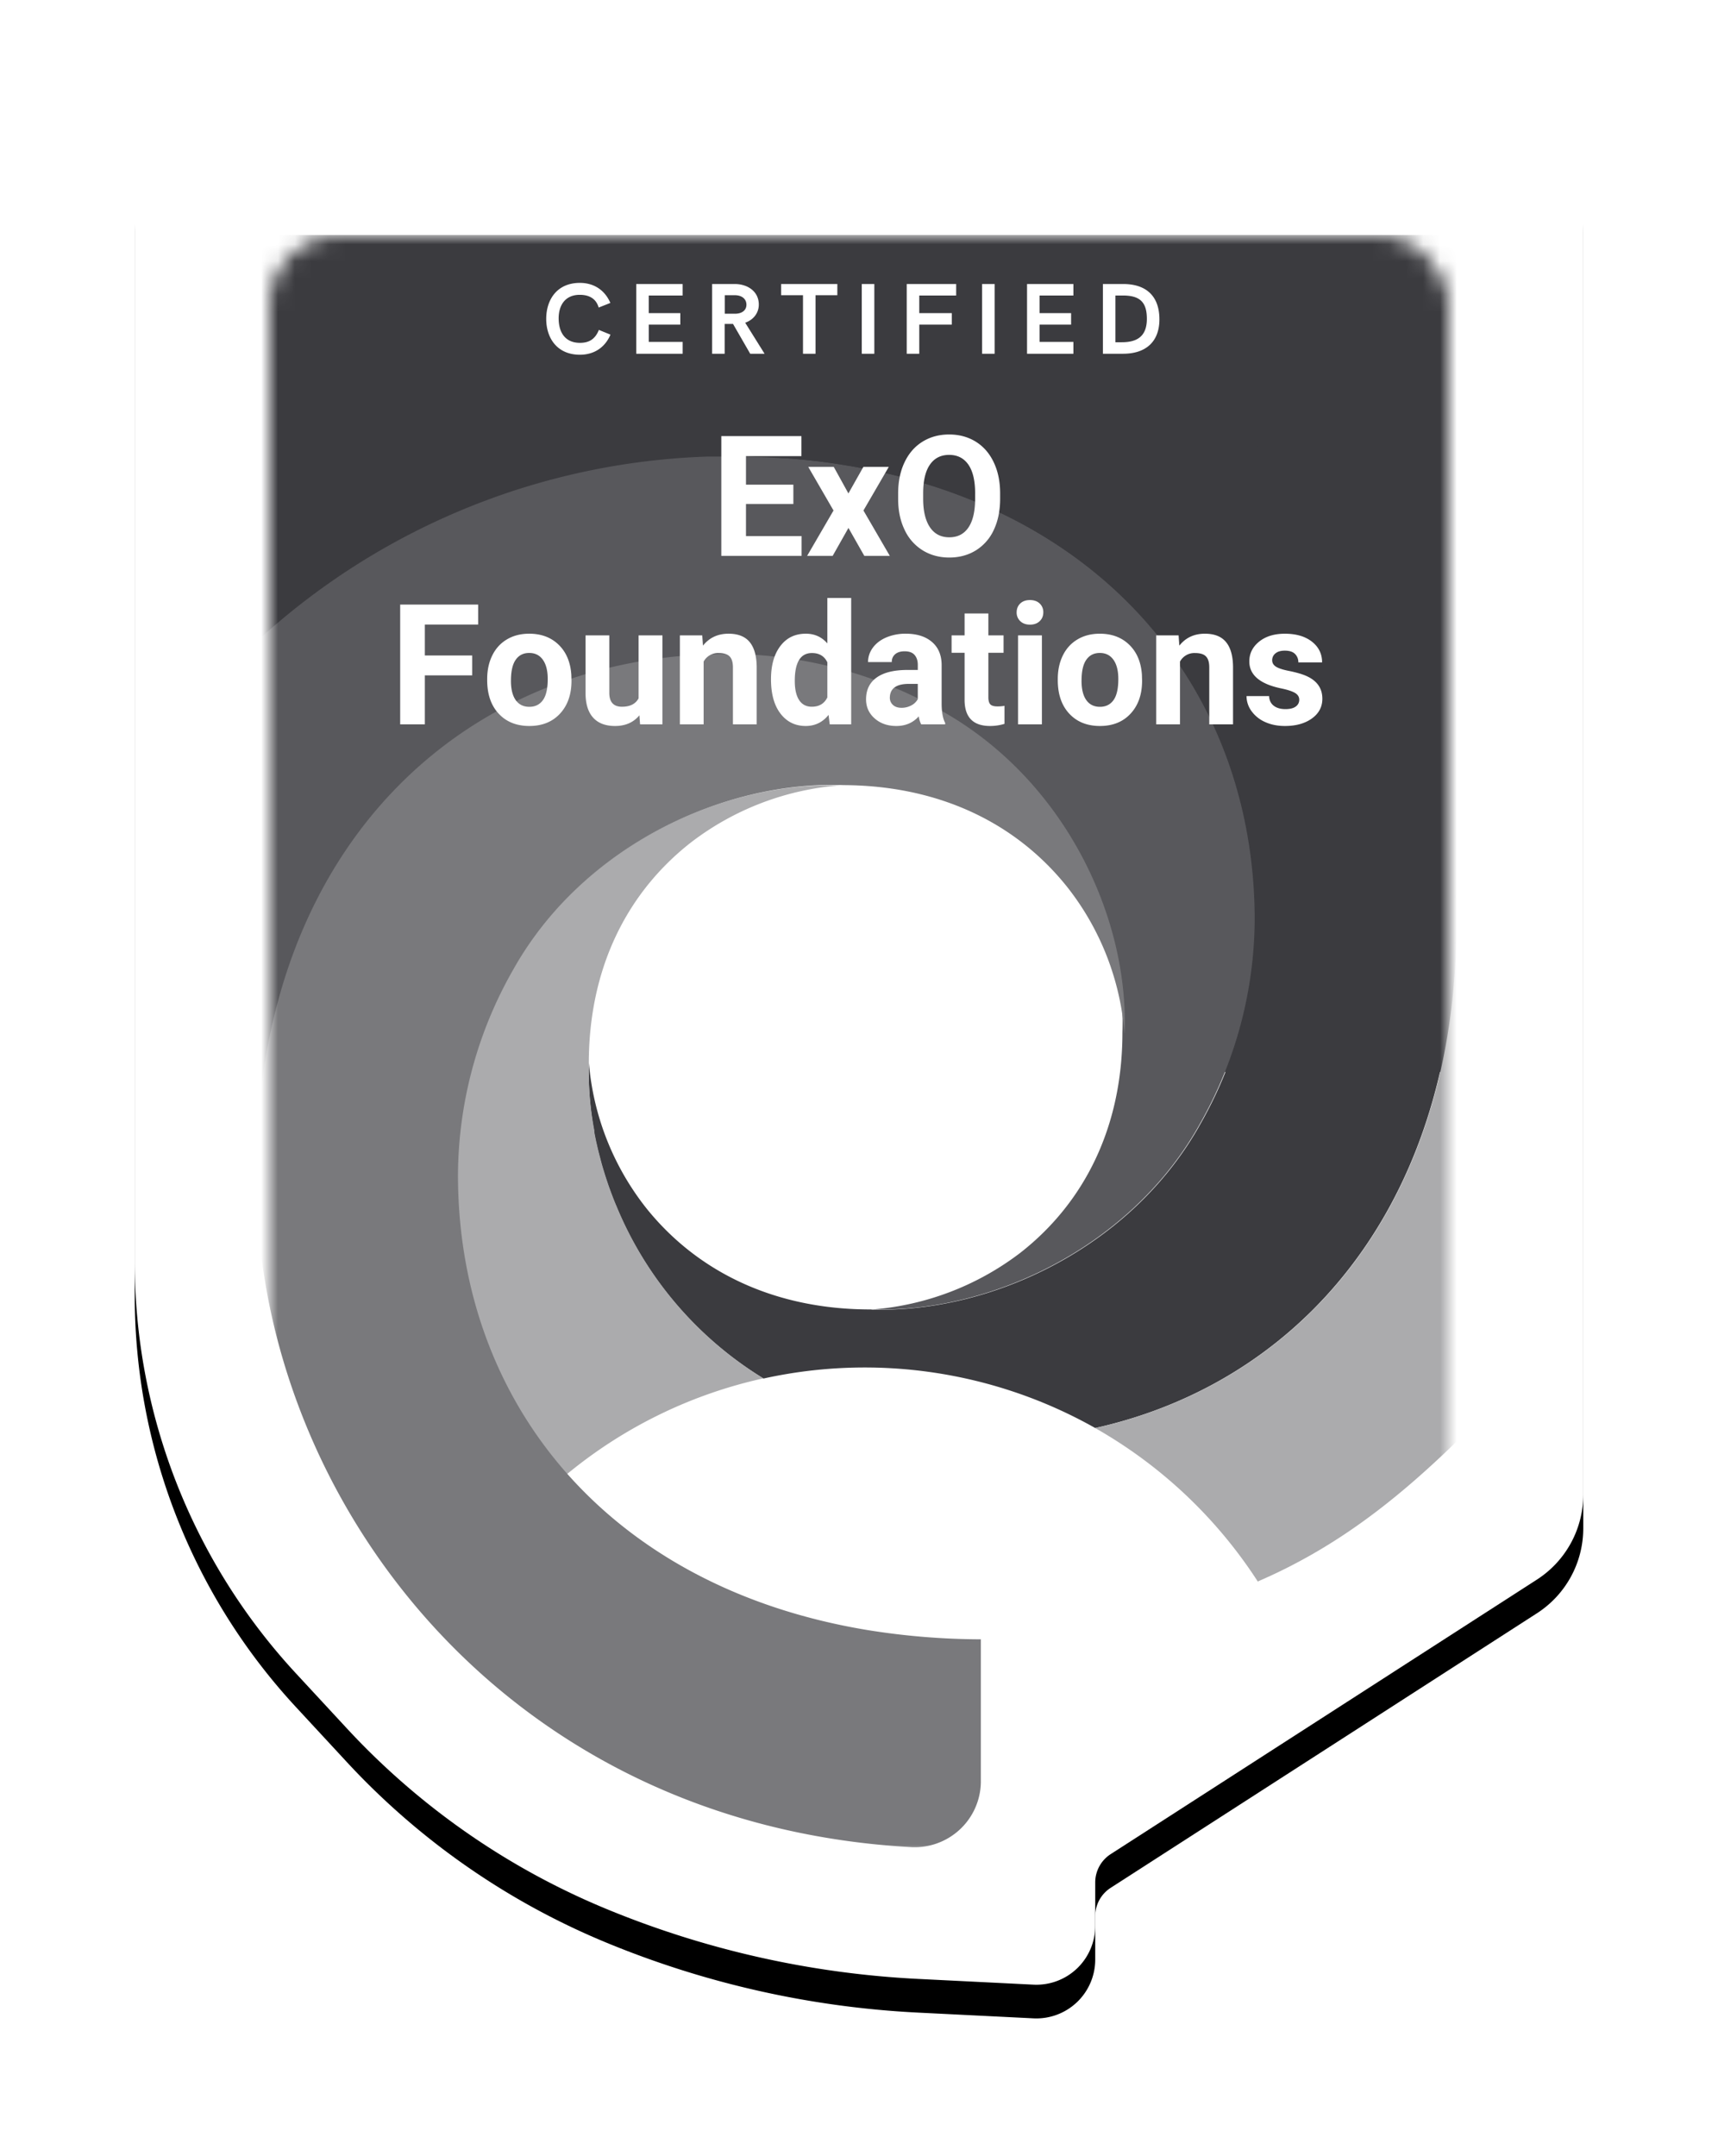
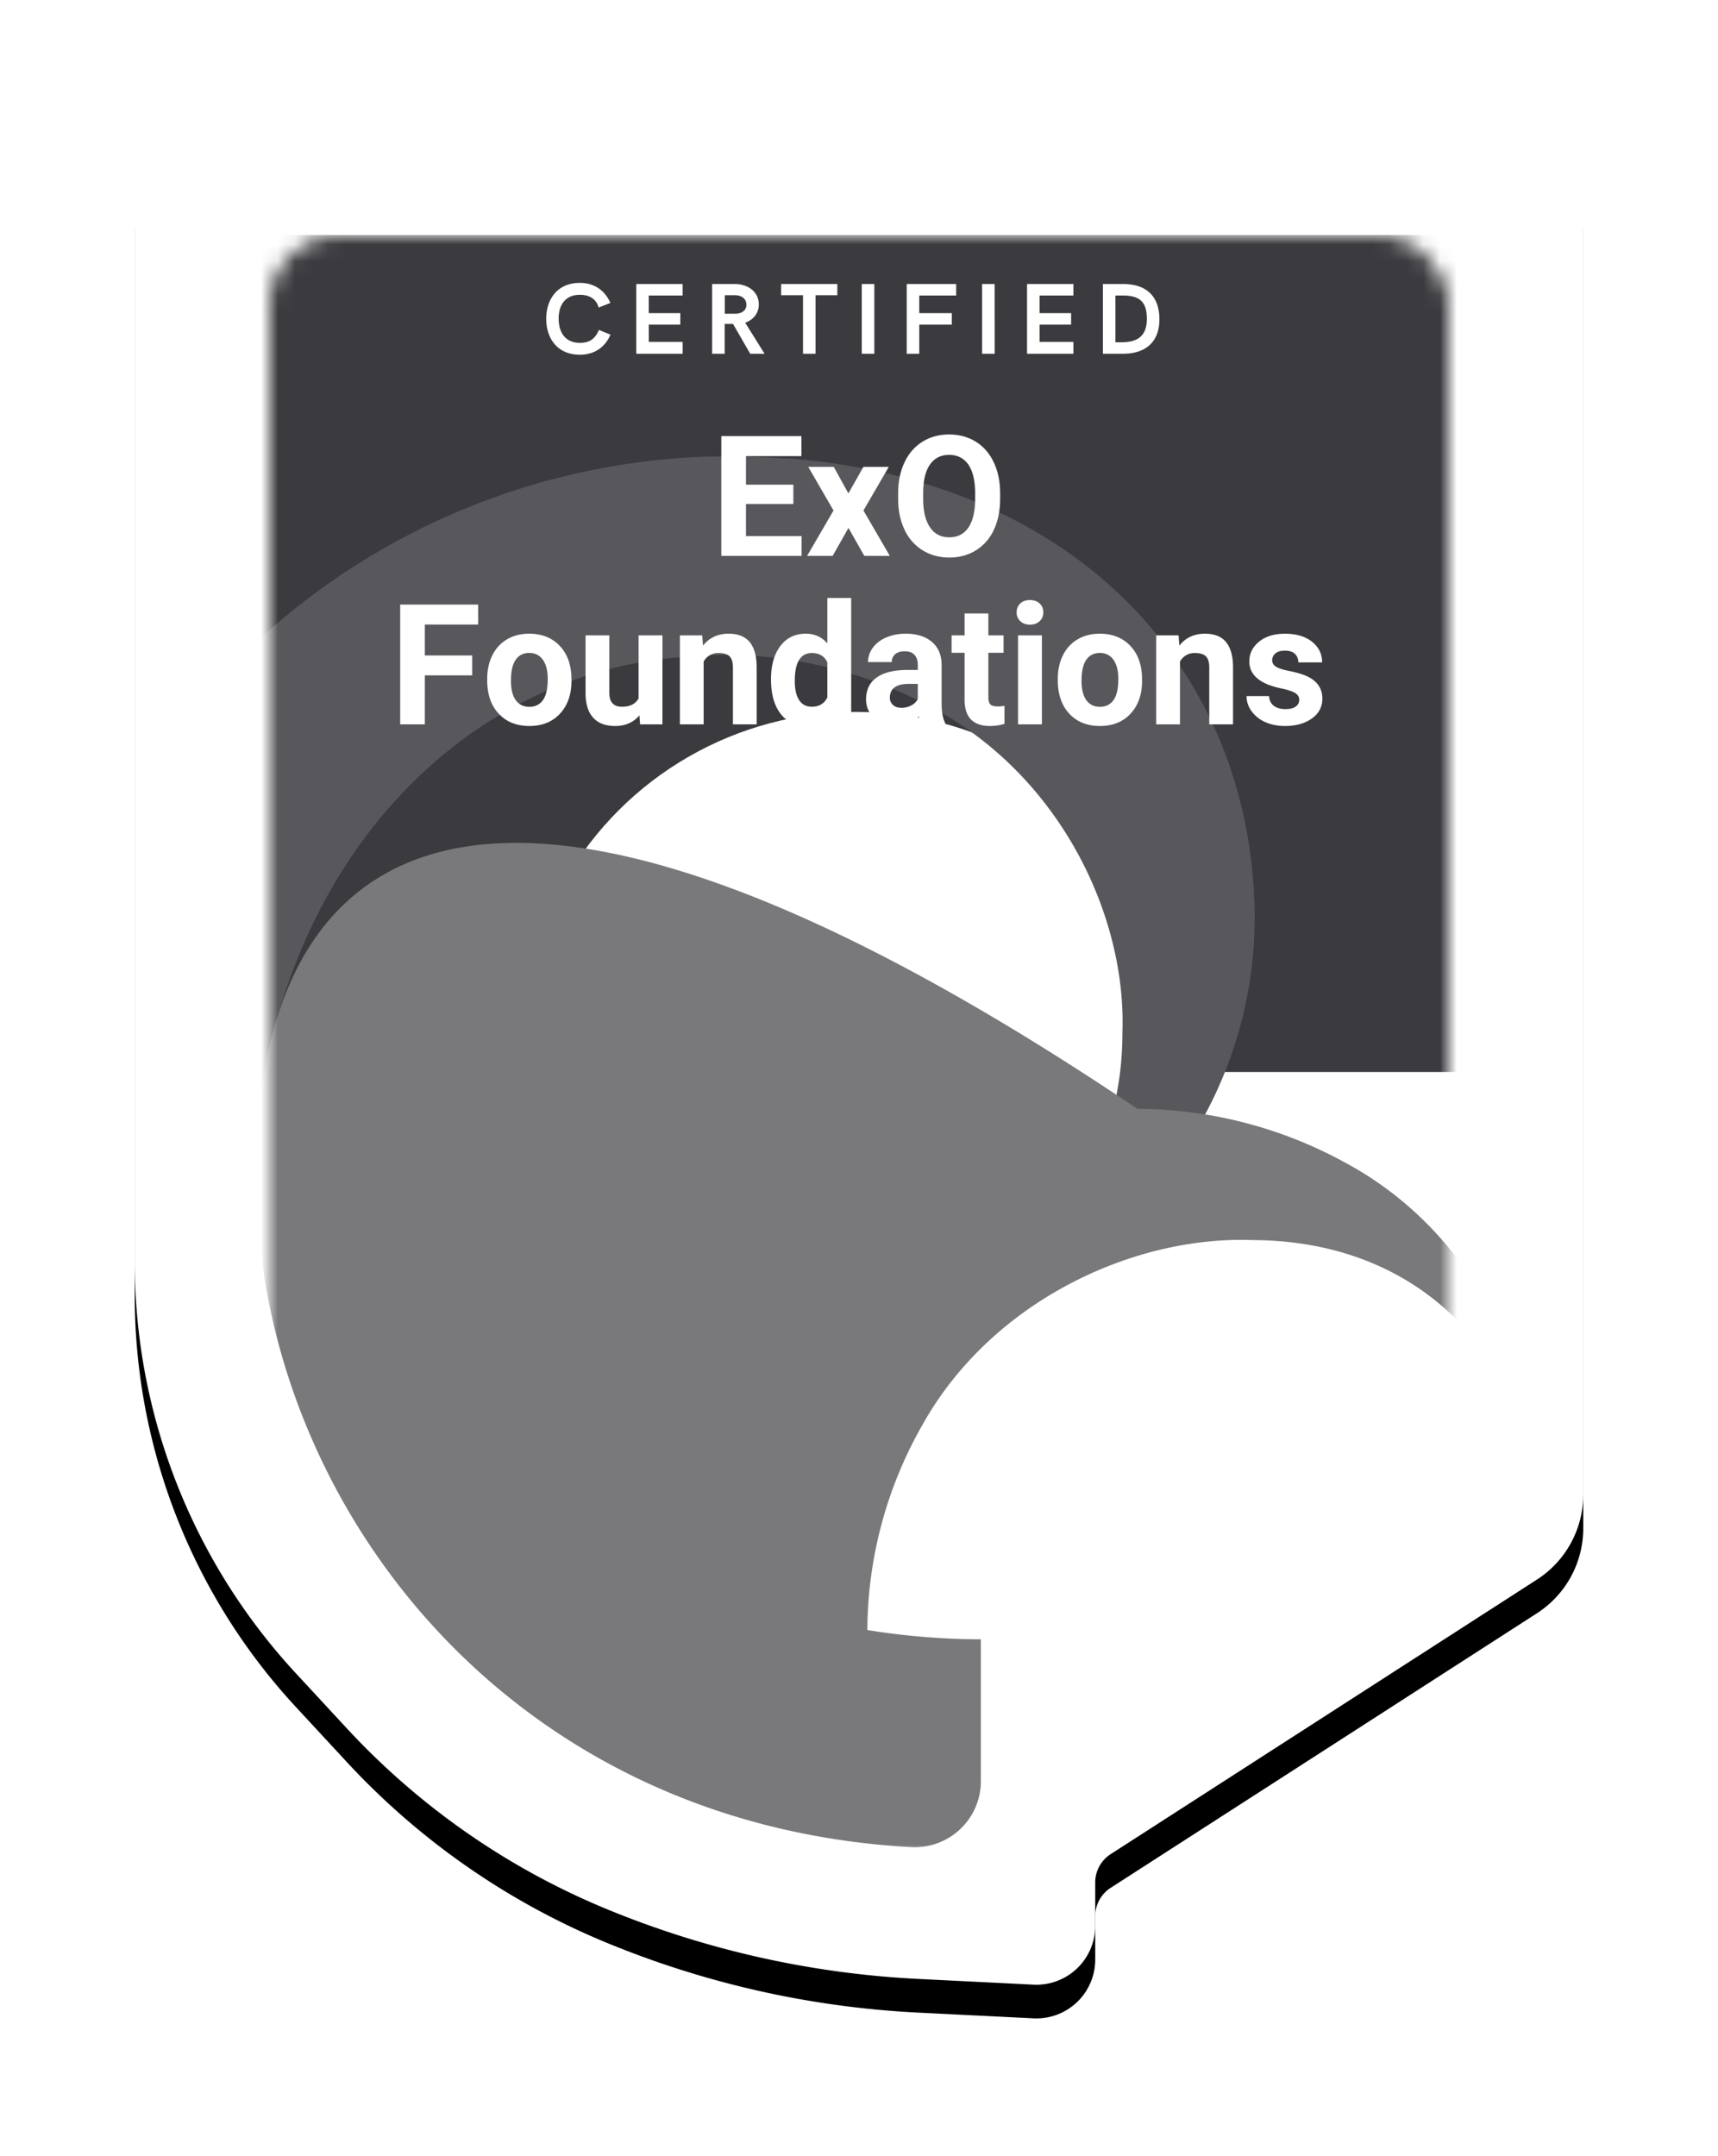
<svg xmlns="http://www.w3.org/2000/svg" xmlns:xlink="http://www.w3.org/1999/xlink" width="102" height="128" viewBox="0 0 102 128">
  <defs>
    <path id="b" d="M6 0h74a6 6 0 0 1 6 6v76.728a6 6 0 0 1-2.751 5.044L57.942 104.07a2 2 0 0 0-.917 1.681v2.58a3.492 3.492 0 0 1-3.665 3.487l-6.841-.34a55.764 55.764 0 0 1-18.502-4.148A43.777 43.777 0 0 1 12.589 96.6l-3.027-3.27A35.93 35.93 0 0 1 0 68.924V6a6 6 0 0 1 6-6z" />
    <filter id="a" width="130.2%" height="123.2%" x="-15.1%" y="-9.8%" filterUnits="objectBoundingBox">
      <feOffset dy="2" in="SourceAlpha" result="shadowOffsetOuter1" />
      <feGaussianBlur in="shadowOffsetOuter1" result="shadowBlurOuter1" stdDeviation="4" />
      <feColorMatrix in="shadowBlurOuter1" values="0 0 0 0 0 0 0 0 0 0 0 0 0 0 0 0 0 0 0.161 0" />
    </filter>
    <rect id="c" width="70" height="96" rx="4" />
  </defs>
  <g fill="none" fill-rule="evenodd">
    <g transform="translate(8 6)">
      <use fill="#000" filter="url(#a)" xlink:href="#b" />
      <use fill="#FFF" xlink:href="#b" />
    </g>
    <g transform="translate(16 14)">
      <mask id="d" fill="#fff">
        <use xlink:href="#c" />
      </mask>
      <g mask="url(#d)">
        <g transform="translate(-.785 -.05)">
          <path fill="#3B3B3F" fill-rule="nonzero" d="M.128 0h71.128v49.688H.128z" />
          <ellipse cx="35.63" cy="48.166" fill="#FFF" fill-rule="nonzero" stroke="#FFF" stroke-width="3.2" rx="18.324" ry="18.253" />
          <path d="M19.743 49.188a18.858 18.858 0 0 0 .004-.054 16.05 16.05 0 0 0 3.46 8.712c3.013 3.7 7.545 5.97 13.332 5.939h.068a16.633 16.633 0 0 0 8.774-3.397c3.75-2.94 6.055-7.402 6.048-13.073a16.057 16.057 0 0 0-3.463-8.701c-2.996-3.696-7.539-5.967-13.322-5.95-3.22.25-6.297 1.43-8.853 3.397-3.757 2.962-6.062 7.43-6.048 13.127z" />
          <path fill="#58585C" fill-rule="nonzero" d="M23.968 25.191a30.897 30.897 0 0 1 3.753-.26 25.815 25.815 0 0 1 12.438 3.144c7.485 3.991 11.51 12.237 11.266 19.261 0 5.672-2.298 10.136-6.047 13.074a16.633 16.633 0 0 1-8.771 3.375c7.062.192 15.408-3.742 19.454-11.08a24.754 24.754 0 0 0 3.217-12.233c-.093-13.419-9.007-24.388-24.505-26.834-.022 0-.397-.071-1.05-.157-.312-.039-.626-.074-.945-.11a33.47 33.47 0 0 0-1.208-.107l-.346-.01a50.216 50.216 0 0 0-1.22-.068c-.357 0-.678-.025-1.025-.032H26.792A41.496 41.496 0 0 0 .056 24.105l.072 27.95C1.95 37.41 11.676 26.785 23.968 25.19z" />
-           <path fill="#3B3B3F" fill-rule="nonzero" d="M36.539 63.785c-5.787.018-10.337-2.254-13.332-5.95a16.05 16.05 0 0 1-3.46-8.711c-.043 1.349.06 2.699.304 4.026v.09c.035.187.072.374.11.562l.047.203a19.7 19.7 0 0 0 .182.74c.029.1.06.228.093.356.032.128.075.253.11.381l.08.257c.047.15.096.3.146.452l.06.181c.06.171.122.342.187.513l.043.114c.071.19.146.38.225.57l.021.046a21.712 21.712 0 0 0 8.76 10.271 27.853 27.853 0 0 1 19.695 2.938c10.637-2.375 18.826-10.607 20.913-23.399a39.51 39.51 0 0 0 .532-6.455v-1.424C70.748 21.126 56.32 2.003 32.19.796a3.941 3.941 0 0 0-2.95 1.022 3.91 3.91 0 0 0-1.271 2.841l.039 8.48h.965c.357 0 .715.019 1.026.033.41 0 .815.039 1.219.067l.336.025a35.893 35.893 0 0 1 2.152.217c16.173 2.09 25.505 13.259 25.602 26.995a24.754 24.754 0 0 1-3.217 12.233C52.03 60.07 43.65 64.027 36.506 63.792h.08-.069l.022-.007z" />
-           <path fill="#ABABAD" fill-rule="nonzero" d="M21.373 57.611l-.021-.046c-.08-.19-.154-.38-.226-.57l-.043-.114c-.064-.17-.126-.341-.185-.512l-.061-.182c-.05-.15-.1-.299-.147-.452l-.078-.256a15.288 15.288 0 0 1-.204-.737c-.032-.128-.054-.2-.079-.3-.025-.099-.071-.295-.103-.44l-.047-.204c-.04-.188-.078-.374-.11-.562v-.09a18.858 18.858 0 0 1-.326-3.958c0-5.697 2.291-10.169 6.051-13.116a16.619 16.619 0 0 1 8.854-3.397c-7.077-.22-15.462 3.717-19.523 11.08a24.754 24.754 0 0 0-3.217 12.233c.047 6.736 2.32 12.852 6.527 17.584a27.676 27.676 0 0 1 11.67-5.696 21.694 21.694 0 0 1-8.732-10.265zM71.255 40.97c-.053 16.481-9.096 27.105-21.445 29.857a27.855 27.855 0 0 1 9.65 9.107c4.612-1.99 8.2-4.803 11.798-8.299l-.003-30.843v.178z" />
-           <path fill="#79797C" fill-rule="nonzero" d="M.01 56.664C.367 75.09 14.664 94.314 38.794 95.7a3.941 3.941 0 0 0 2.94-1.009 3.91 3.91 0 0 0 1.285-2.822v-8.502a42.783 42.783 0 0 1-6.738-.551c-15.476-2.557-24.305-13.59-24.305-27.009a24.755 24.755 0 0 1 3.289-12.212c4.114-7.334 12.527-11.207 19.6-10.937 5.788.025 10.32 2.329 13.286 6.053a16.056 16.056 0 0 1 3.4 8.737c.293-7.025-3.668-15.31-11.124-19.343a25.814 25.814 0 0 0-12.413-3.237C12.187 24.864-.398 36.584.01 56.664z" />
+           <path fill="#79797C" fill-rule="nonzero" d="M.01 56.664C.367 75.09 14.664 94.314 38.794 95.7a3.941 3.941 0 0 0 2.94-1.009 3.91 3.91 0 0 0 1.285-2.822v-8.502a42.783 42.783 0 0 1-6.738-.551a24.755 24.755 0 0 1 3.289-12.212c4.114-7.334 12.527-11.207 19.6-10.937 5.788.025 10.32 2.329 13.286 6.053a16.056 16.056 0 0 1 3.4 8.737c.293-7.025-3.668-15.31-11.124-19.343a25.814 25.814 0 0 0-12.413-3.237C12.187 24.864-.398 36.584.01 56.664z" />
        </g>
      </g>
    </g>
    <g fill="#FFF" fill-rule="nonzero">
      <path d="M47.104 29.919H44.29v1.904h3.3V33h-4.765v-7.11h4.756v1.187h-3.291v1.694h2.813v1.148zm3.266-.625l.889-1.577h1.509l-1.504 2.588L52.83 33h-1.514l-.942-1.66-.938 1.66H47.92l1.567-2.695-1.499-2.588h1.514l.87 1.577zm9.009.312c0 .7-.124 1.314-.371 1.841a2.795 2.795 0 0 1-1.062 1.221c-.46.286-.989.43-1.585.43-.589 0-1.115-.142-1.577-.425a2.822 2.822 0 0 1-1.074-1.214c-.254-.525-.383-1.13-.386-1.813v-.352c0-.7.126-1.316.379-1.848.252-.532.608-.941 1.069-1.226.46-.285.987-.427 1.58-.427.592 0 1.119.142 1.58.427.46.285.816.694 1.068 1.226.253.532.379 1.146.379 1.843v.317zm-1.484-.322c0-.745-.134-1.312-.4-1.699-.268-.387-.649-.581-1.143-.581-.492 0-.871.191-1.138.574-.267.382-.402.943-.405 1.682v.346c0 .726.133 1.29.4 1.69.267.4.651.6 1.152.6.492 0 .87-.192 1.133-.578.264-.386.397-.948.4-1.687v-.347zm-29.859 10.81h-2.812V43h-1.465v-7.11h4.629v1.187h-3.164v1.836h2.812v1.182zm.889.216c0-.525.1-.992.303-1.402.201-.41.492-.727.871-.952.38-.225.82-.337 1.32-.337.714 0 1.296.218 1.747.654.45.437.702 1.03.754 1.778l.01.361c0 .81-.227 1.46-.679 1.95-.452.49-1.06.736-1.821.736-.762 0-1.37-.244-1.824-.733-.454-.488-.681-1.152-.681-1.992v-.063zm1.41.102c0 .501.095.885.284 1.15.189.265.46.398.81.398.342 0 .61-.131.801-.393.193-.262.289-.681.289-1.257 0-.492-.096-.873-.289-1.143-.192-.27-.462-.405-.81-.405-.345 0-.612.134-.8.403-.19.268-.284.684-.284 1.247zm7.628 2.05c-.348.424-.83.636-1.445.636-.567 0-.999-.163-1.297-.489-.298-.325-.45-.802-.456-1.43v-3.462h1.41v3.413c0 .55.251.825.753.825.478 0 .807-.166.986-.498v-3.74h1.416V43h-1.328l-.04-.537zm3.73-4.745l.044.61c.378-.472.884-.708 1.519-.708.56 0 .976.165 1.25.493.273.33.413.82.42 1.475V43h-1.411v-3.379c0-.3-.065-.517-.196-.652-.13-.135-.346-.202-.65-.202a.97.97 0 0 0-.893.507V43h-1.41v-5.283h1.327zm4.082 2.602c0-.823.185-1.48.555-1.967.37-.489.874-.733 1.516-.733.514 0 .939.192 1.274.576V35.5h1.416V43h-1.274l-.069-.562c-.351.44-.804.66-1.357.66-.622 0-1.12-.245-1.497-.735-.376-.49-.564-1.171-.564-2.044zm1.412.103c0 .495.086.874.258 1.138.173.263.423.395.752.395.436 0 .744-.184.923-.552v-2.085c-.176-.367-.48-.551-.913-.551-.68 0-1.02.551-1.02 1.655zM54.69 43a1.567 1.567 0 0 1-.141-.474c-.342.381-.786.572-1.333.572-.518 0-.947-.15-1.287-.45-.34-.299-.51-.677-.51-1.132 0-.56.207-.99.622-1.29.416-.299 1.015-.45 1.8-.454h.65v-.302c0-.244-.063-.44-.189-.586-.125-.147-.323-.22-.593-.22-.238 0-.424.057-.56.171a.58.58 0 0 0-.202.469h-1.41c0-.306.094-.59.282-.85.19-.26.456-.465.801-.613a2.918 2.918 0 0 1 1.162-.222c.651 0 1.168.164 1.55.49.383.328.574.788.574 1.38v2.29c.003.502.073.88.21 1.138V43h-1.426zm-1.167-.981c.209 0 .4-.047.577-.14a.914.914 0 0 0 .39-.373v-.908h-.527c-.707 0-1.082.244-1.128.732l-.005.083c0 .176.062.32.186.435.123.114.293.17.507.17zm5.157-5.601v1.299h.903v1.035h-.903v2.637c0 .195.037.335.112.42.075.084.218.127.43.127.156 0 .294-.012.415-.035v1.07a2.905 2.905 0 0 1-.855.127c-.99 0-1.494-.5-1.513-1.5v-2.846h-.772v-1.035h.772v-1.299h1.41zM61.859 43h-1.416v-5.283h1.416V43zm-1.499-6.65c0-.212.071-.386.213-.523.141-.137.334-.205.578-.205.241 0 .433.068.577.205a.69.69 0 0 1 .214.523c0 .214-.072.39-.217.527-.145.137-.336.205-.574.205-.237 0-.429-.068-.573-.205a.693.693 0 0 1-.218-.527zm2.442 3.96c0-.525.1-.992.302-1.402.202-.41.493-.727.872-.952.38-.225.82-.337 1.32-.337.714 0 1.296.218 1.746.654.451.437.703 1.03.755 1.778l.01.361c0 .81-.227 1.46-.68 1.95-.452.49-1.059.736-1.82.736-.762 0-1.37-.244-1.824-.733-.454-.488-.681-1.152-.681-1.992v-.063zm1.41.102c0 .501.095.885.284 1.15.189.265.46.398.81.398.342 0 .61-.131.801-.393.192-.262.289-.681.289-1.257 0-.492-.097-.873-.289-1.143-.192-.27-.462-.405-.81-.405-.345 0-.612.134-.8.403-.19.268-.284.684-.284 1.247zm5.763-2.695l.044.61c.377-.472.883-.708 1.518-.708.56 0 .977.165 1.25.493.274.33.414.82.42 1.475V43h-1.411v-3.379c0-.3-.065-.517-.195-.652s-.347-.202-.65-.202a.97.97 0 0 0-.893.507V43h-1.412v-5.283h1.329zm7.163 3.823c0-.172-.086-.308-.257-.408-.17-.099-.445-.188-.822-.266-1.257-.263-1.885-.797-1.885-1.601 0-.47.194-.86.583-1.175.39-.314.898-.47 1.526-.47.67 0 1.207.157 1.61.473.401.316.602.726.602 1.23h-1.411a.683.683 0 0 0-.195-.5c-.13-.132-.334-.198-.61-.198-.238 0-.422.054-.552.161a.509.509 0 0 0-.196.41c0 .157.074.283.222.379.149.096.398.179.75.249.351.07.648.149.889.237.745.273 1.118.747 1.118 1.42 0 .482-.207.872-.62 1.17-.414.298-.948.447-1.602.447-.443 0-.836-.08-1.18-.237a1.978 1.978 0 0 1-.807-.65 1.509 1.509 0 0 1-.293-.89h1.338c.013.25.105.442.278.575.173.134.404.2.693.2.27 0 .475-.05.613-.153a.479.479 0 0 0 .208-.403zM34.434 21.059c-1.363 0-2.004-.994-2.004-2.13 0-1.134.635-2.136 1.998-2.136.82 0 1.476.416 1.81 1.19l-.694.275c-.155-.545-.583-.756-1.122-.756-.876 0-1.254.63-1.254 1.397 0 .824.378 1.454 1.266 1.454.533 0 .899-.211 1.122-.768l.688.281c-.328.774-.987 1.193-1.81 1.193zM37.775 21v-4.14h2.754v.683h-2.01v1.046h1.872v.682H38.52v1.026h2.01V21h-2.754zm4.505 0v-4.14h1.339c.773 0 1.432.443 1.432 1.22 0 .52-.34.916-.808 1.077L45.394 21h-.853l-1.02-1.77h-.497V21h-.744zm.75-2.376h.656c.395-.018.63-.223.63-.533 0-.343-.267-.566-.692-.566h-.594v1.099zM47.675 21v-3.475h-1.298v-.665h3.337v.665h-1.295V21h-.744zm3.49 0v-4.14h.745V21h-.744zm2.669 0v-4.14h2.935v.683h-2.191v1.046h1.933v.682h-1.933V21h-.744zm4.475 0v-4.14h.744V21h-.744zm2.668 0v-4.14h2.753v.683h-2.01v1.046h1.873v.682H61.72v1.026h2.01V21h-2.754zm4.504 0v-4.14h1.201c1.41 0 2.154.756 2.154 2.1 0 1.29-.768 2.04-2.16 2.04h-1.195zm.744-.683h.378c.914 0 1.488-.354 1.488-1.388 0-.982-.4-1.386-1.42-1.386h-.446v2.774z" />
    </g>
  </g>
</svg>